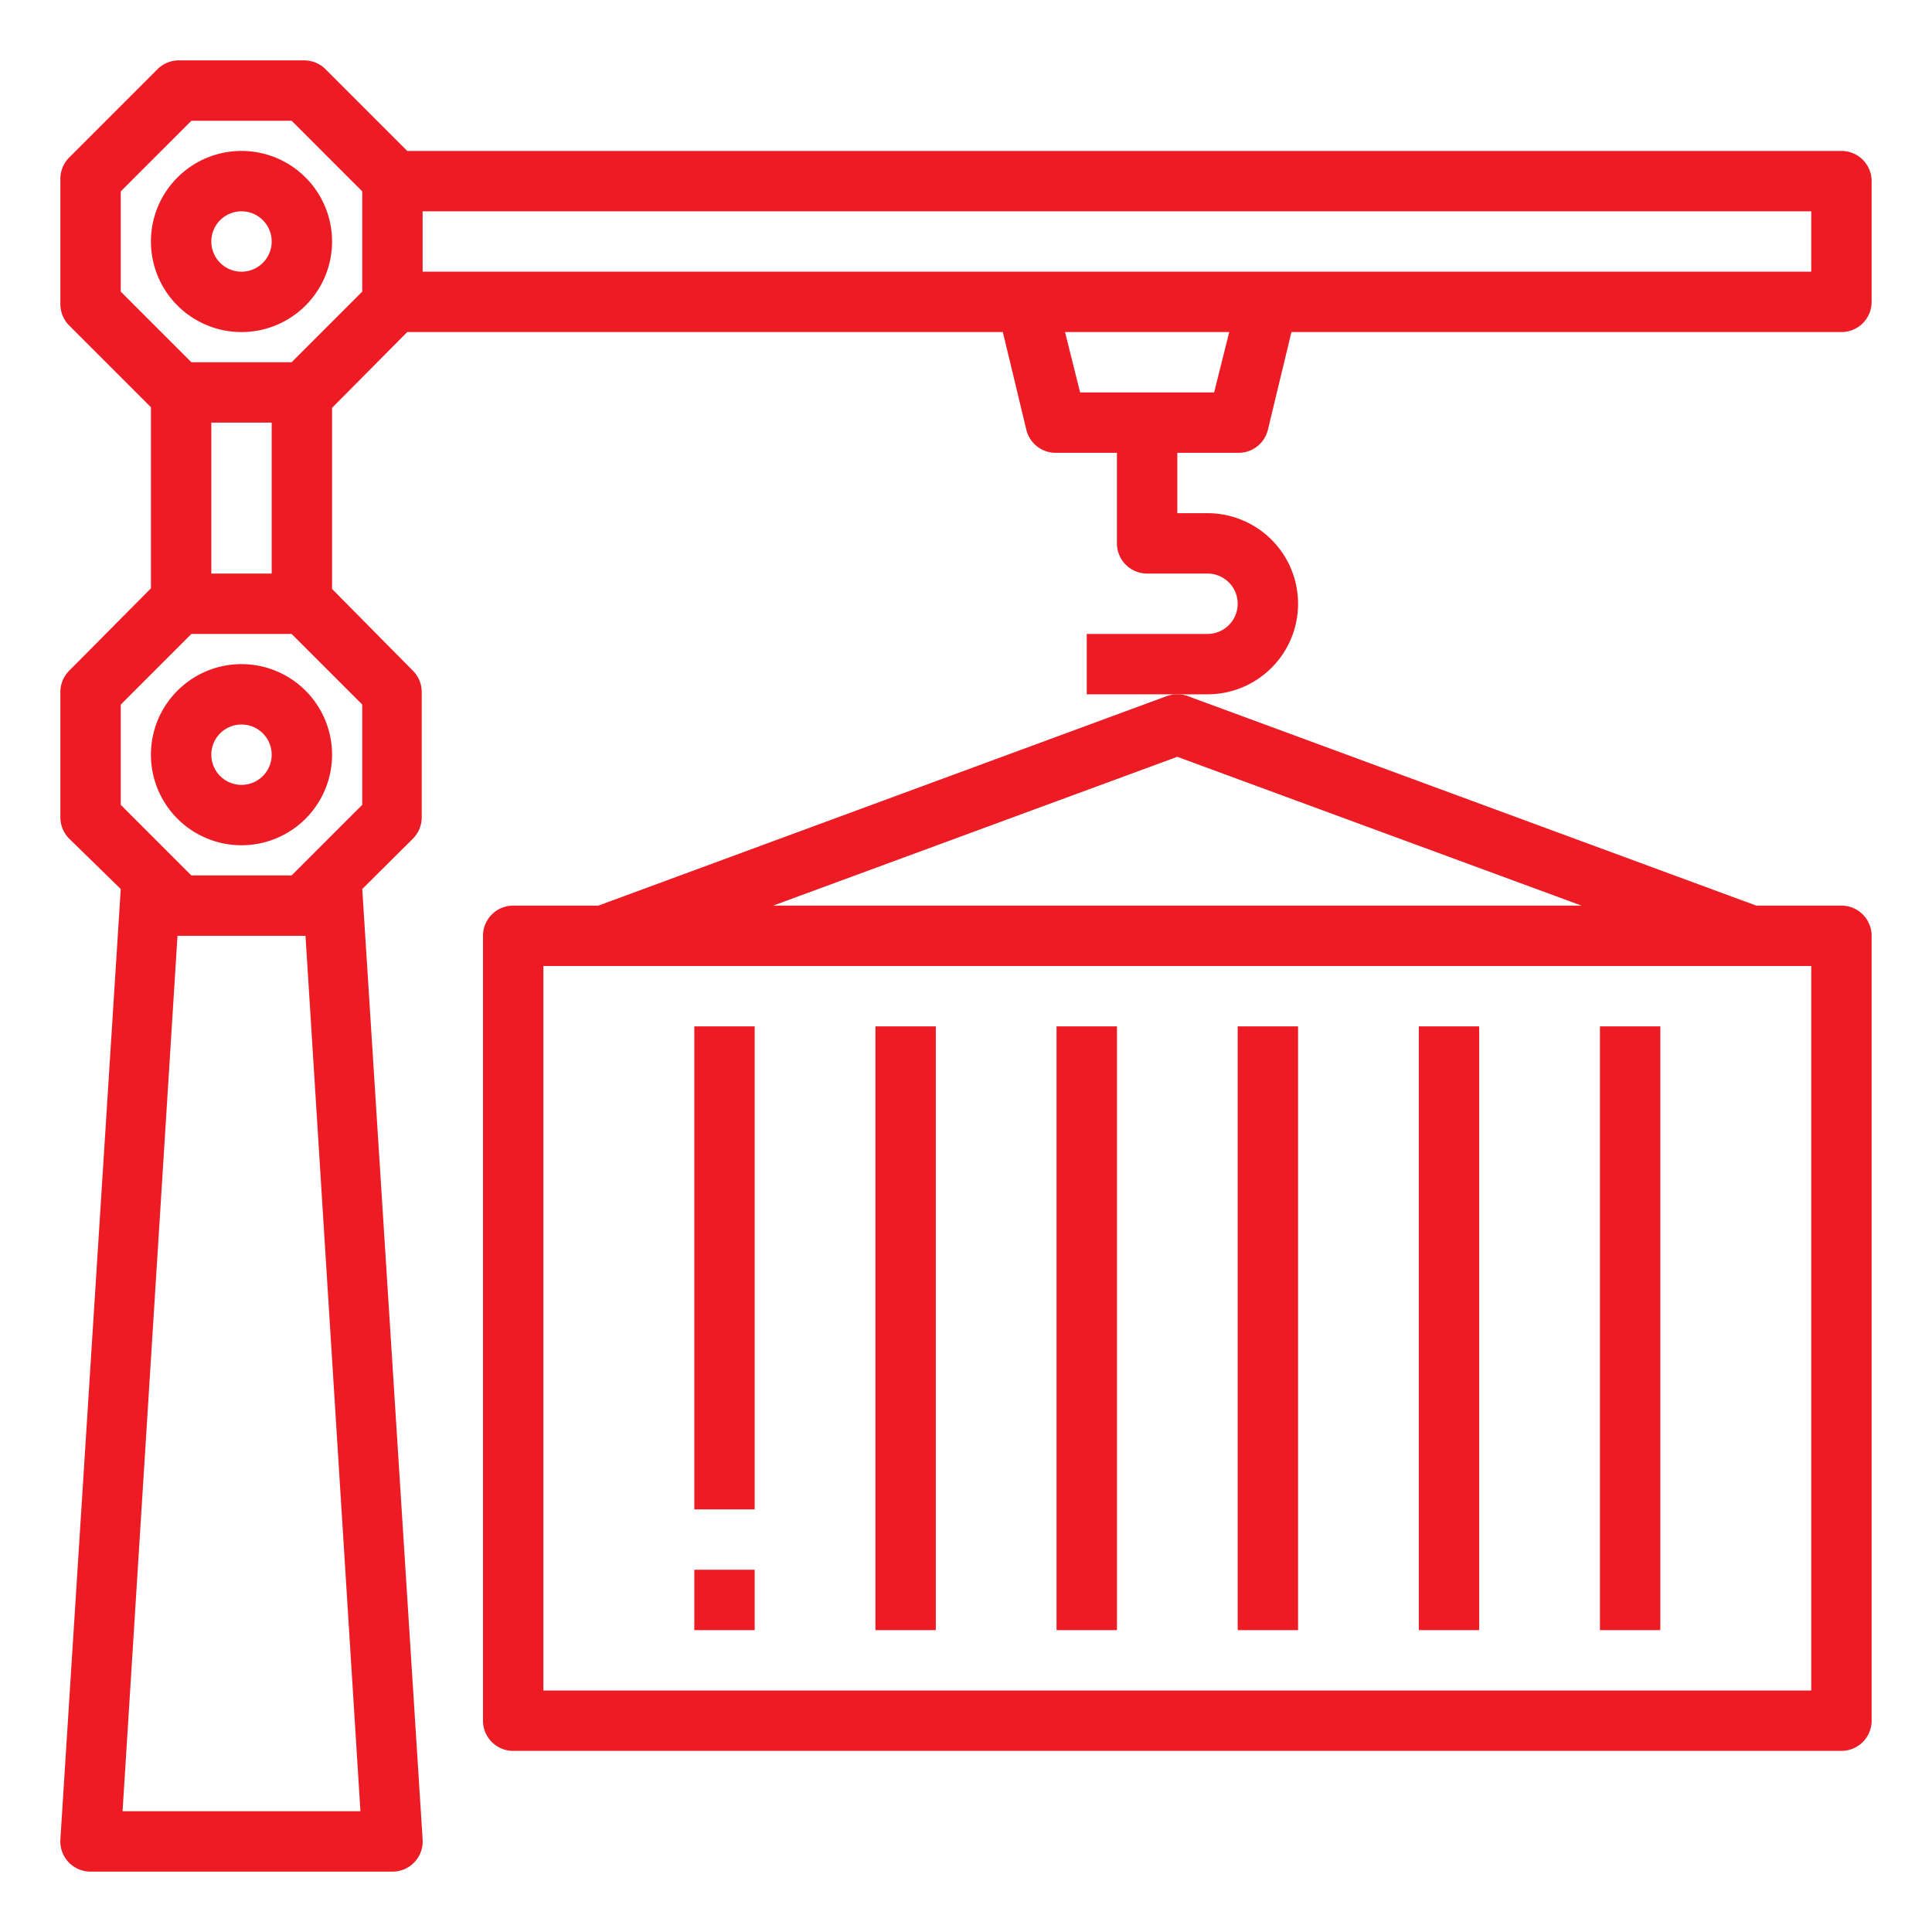
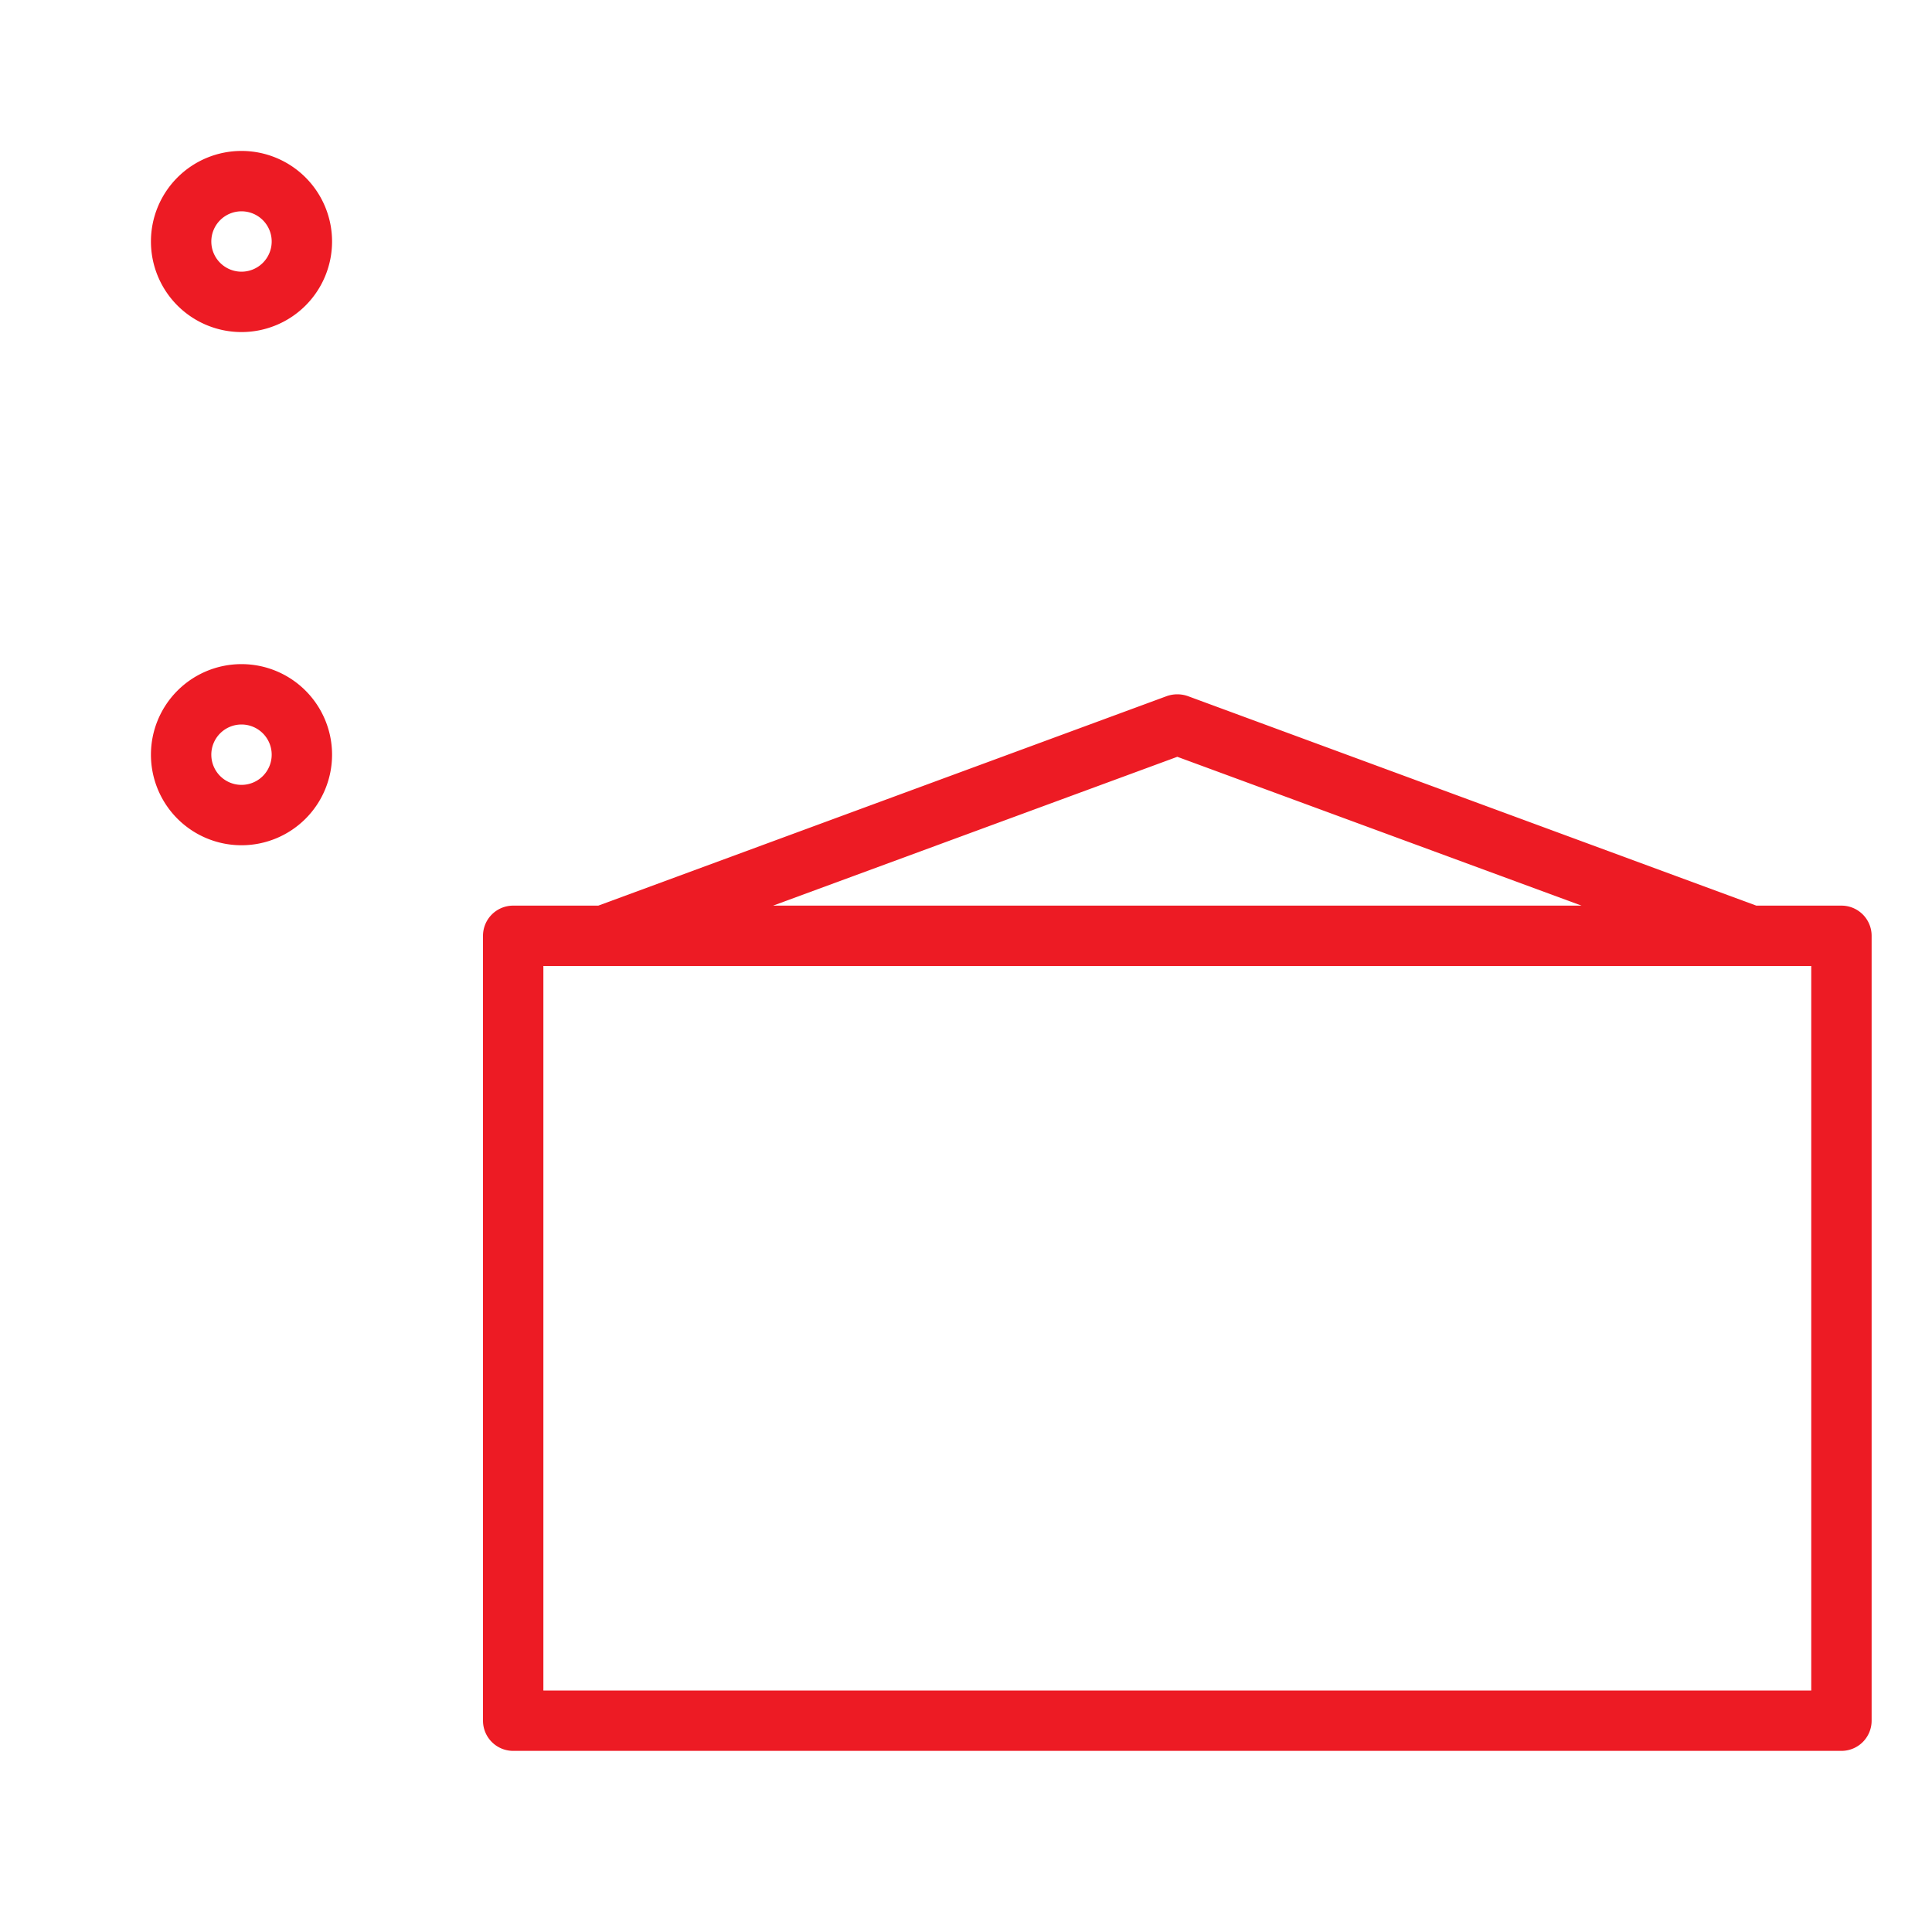
<svg xmlns="http://www.w3.org/2000/svg" width="512" height="512" x="0" y="0" viewBox="0 0 64 64" style="enable-background:new 0 0 512 512" xml:space="preserve" class="">
  <g>
-     <path d="M61 5H13.49l-2.71-2.71a1 1 0 0 0-.71-.29H5.93a1 1 0 0 0-.71.29L2.29 5.22a1 1 0 0 0-.29.71v4.14a1 1 0 0 0 .29.71L5 13.49v6l-2.71 2.73a1 1 0 0 0-.29.71v4.14a1 1 0 0 0 .29.71L4 29.45 2 60.94A1 1 0 0 0 3 62h10a1 1 0 0 0 1-1.06l-2-31.49 1.68-1.67a1 1 0 0 0 .29-.71v-4.14a1 1 0 0 0-.29-.71L11 19.51v-6L13.49 11h19.73l.78 3.24a1 1 0 0 0 1 .76h2v3a1 1 0 0 0 1 1h2a1 1 0 0 1 0 2h-4v2h4a3 3 0 0 0 0-6h-1v-2h2a1 1 0 0 0 1-.76l.78-3.24H61a1 1 0 0 0 1-1V6a1 1 0 0 0-1-1zM9 19H7v-5h2zM4.06 60l1.82-29h4.24l1.82 29zM12 26.66 9.66 29H6.34L4 26.66v-3.32L6.34 21h3.32L12 23.34zm0-17L9.66 12H6.34L4 9.66V6.34L6.34 4h3.32L12 6.34zM40.22 13h-4.44l-.5-2h5.44zM60 9H14V7h46z" fill="#ed1b24" opacity="1" data-original="#000000" class="" />
    <path d="M5 8a3 3 0 1 0 3-3 3 3 0 0 0-3 3zm4 0a1 1 0 1 1-1-1 1 1 0 0 1 1 1zM5 25a3 3 0 1 0 3-3 3 3 0 0 0-3 3zm4 0a1 1 0 1 1-1-1 1 1 0 0 1 1 1zM19.82 30H17a1 1 0 0 0-1 1v26a1 1 0 0 0 1 1h44a1 1 0 0 0 1-1V31a1 1 0 0 0-1-1h-2.82l-18.83-6.94a1.05 1.05 0 0 0-.7 0zM60 56H18V32h42zm-7.61-26H25.61L39 25.07z" fill="#ed1b24" opacity="1" data-original="#000000" class="" />
-     <path d="M23 34h2v16h-2zM23 52h2v2h-2zM29 34h2v20h-2zM35 34h2v20h-2zM41 34h2v20h-2zM47 34h2v20h-2zM53 34h2v20h-2z" fill="#ed1b24" opacity="1" data-original="#000000" class="" />
  </g>
</svg>